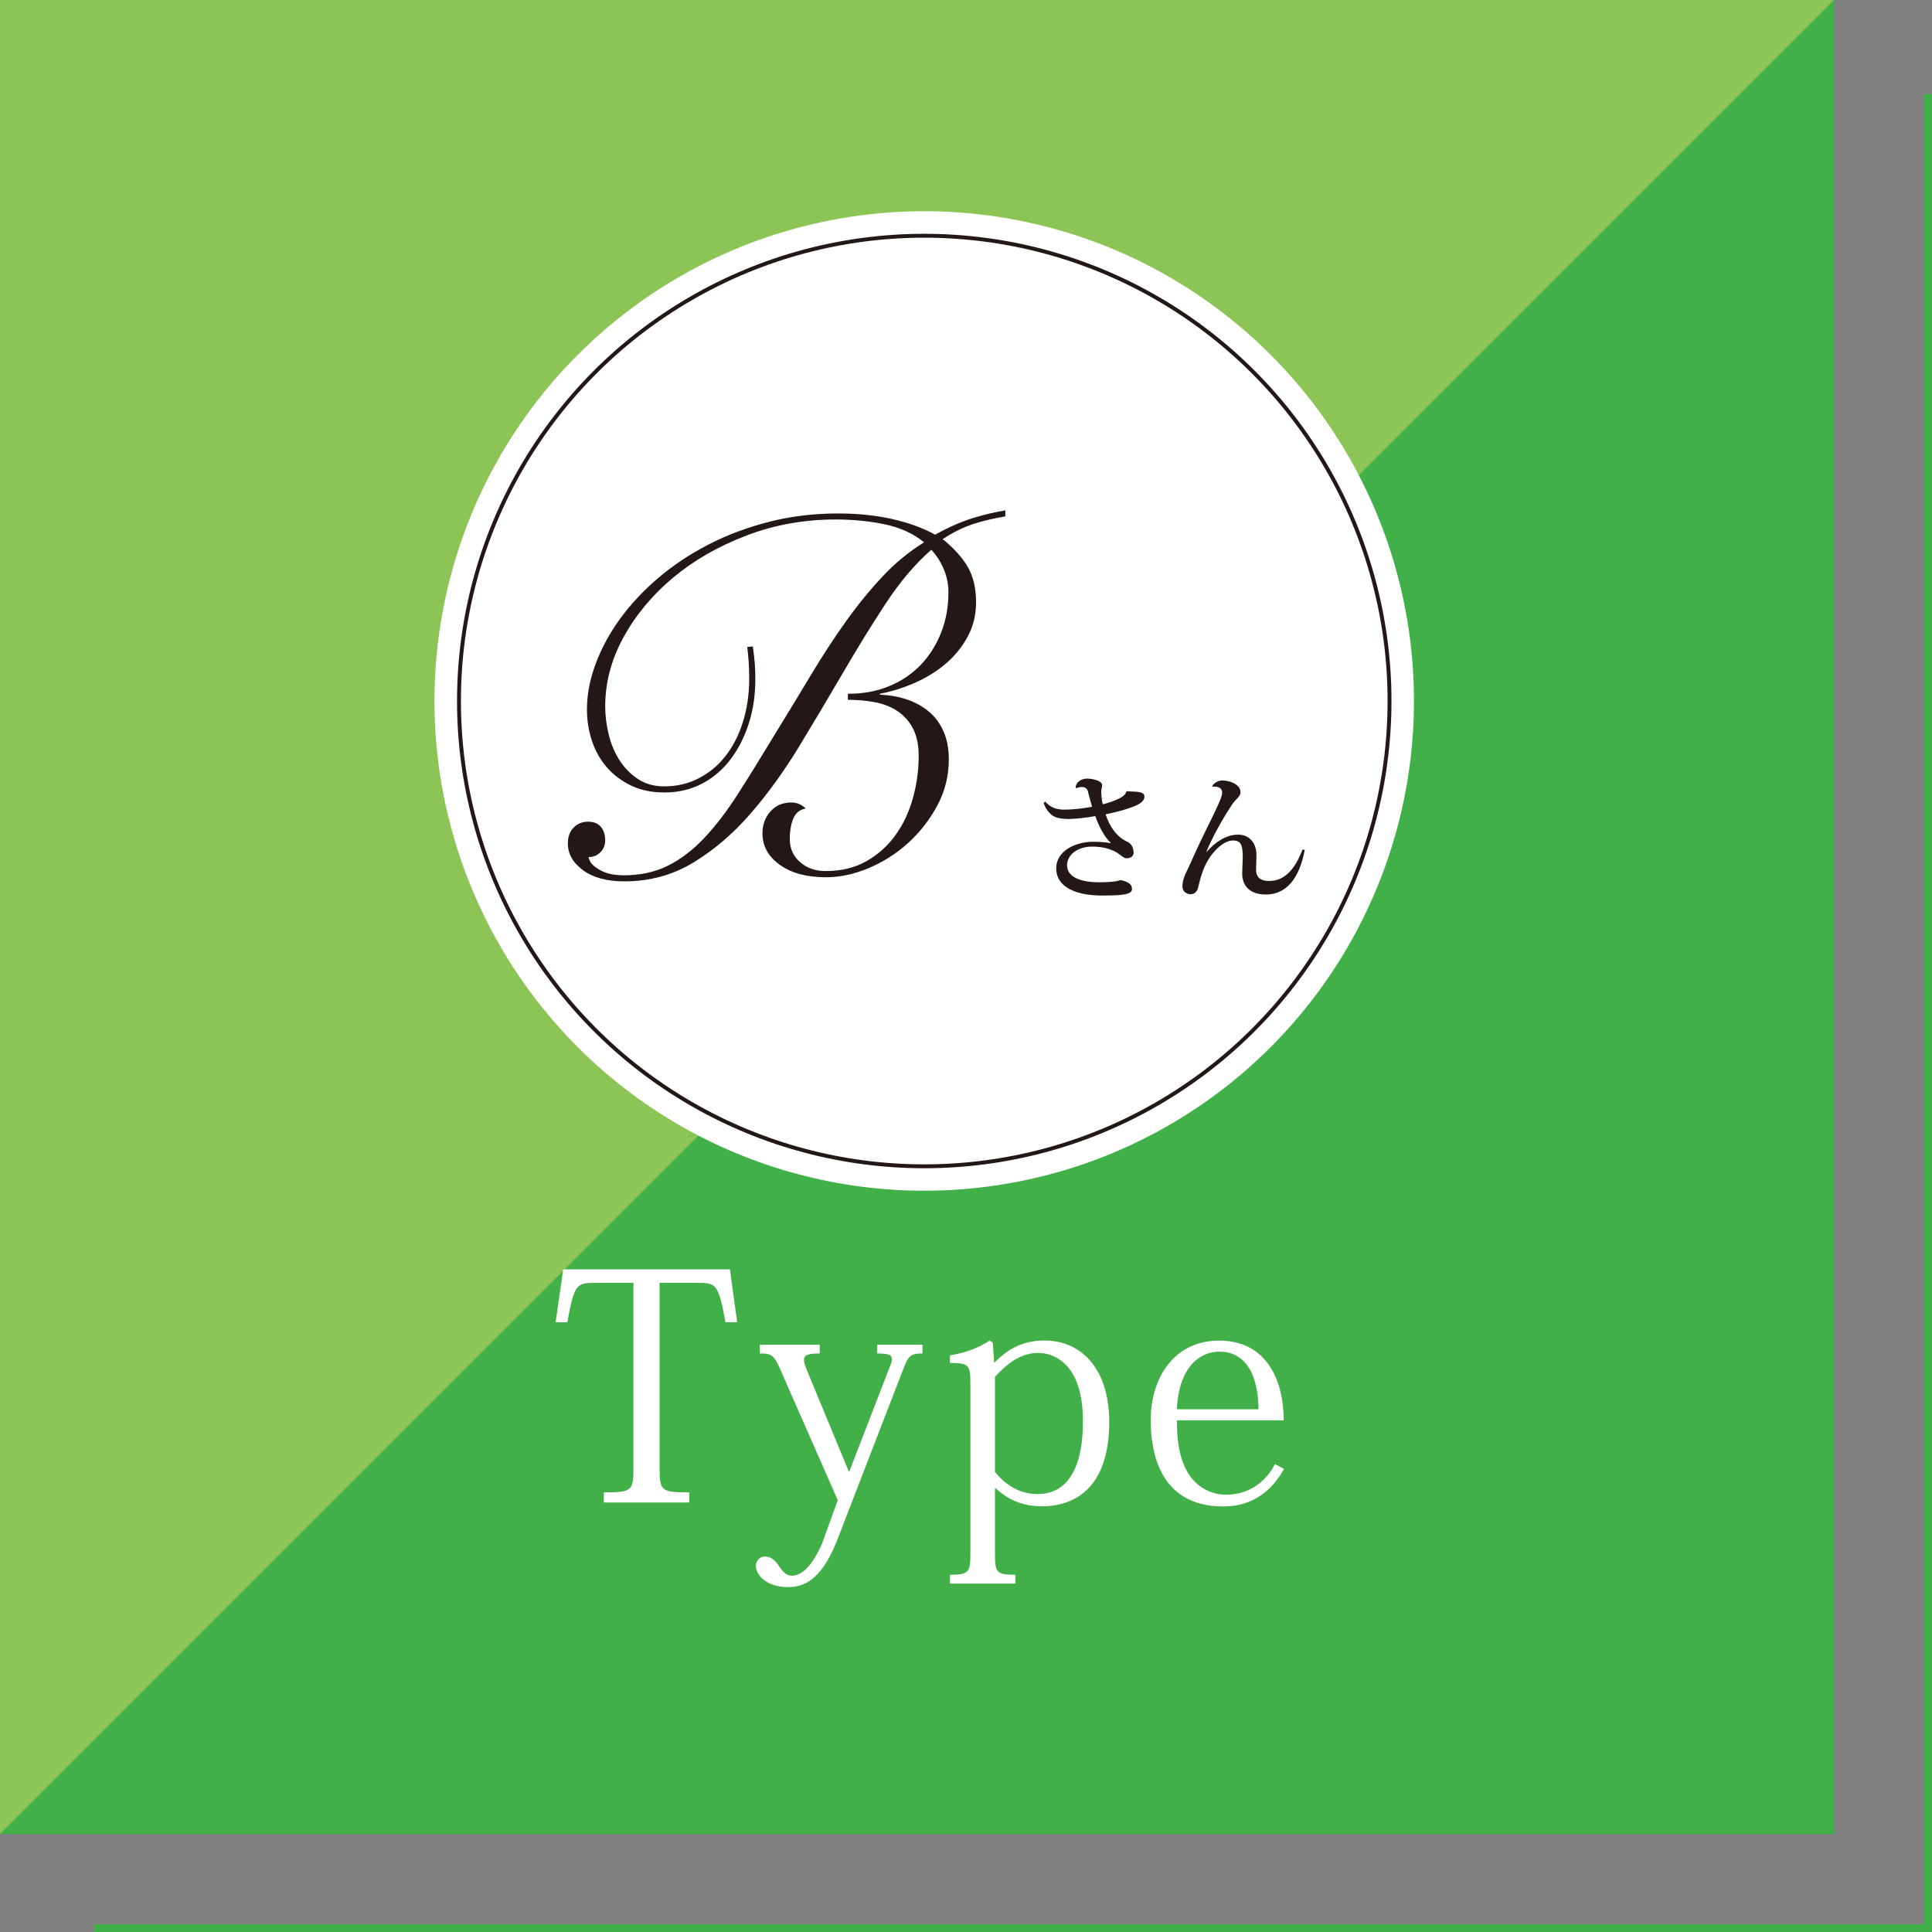
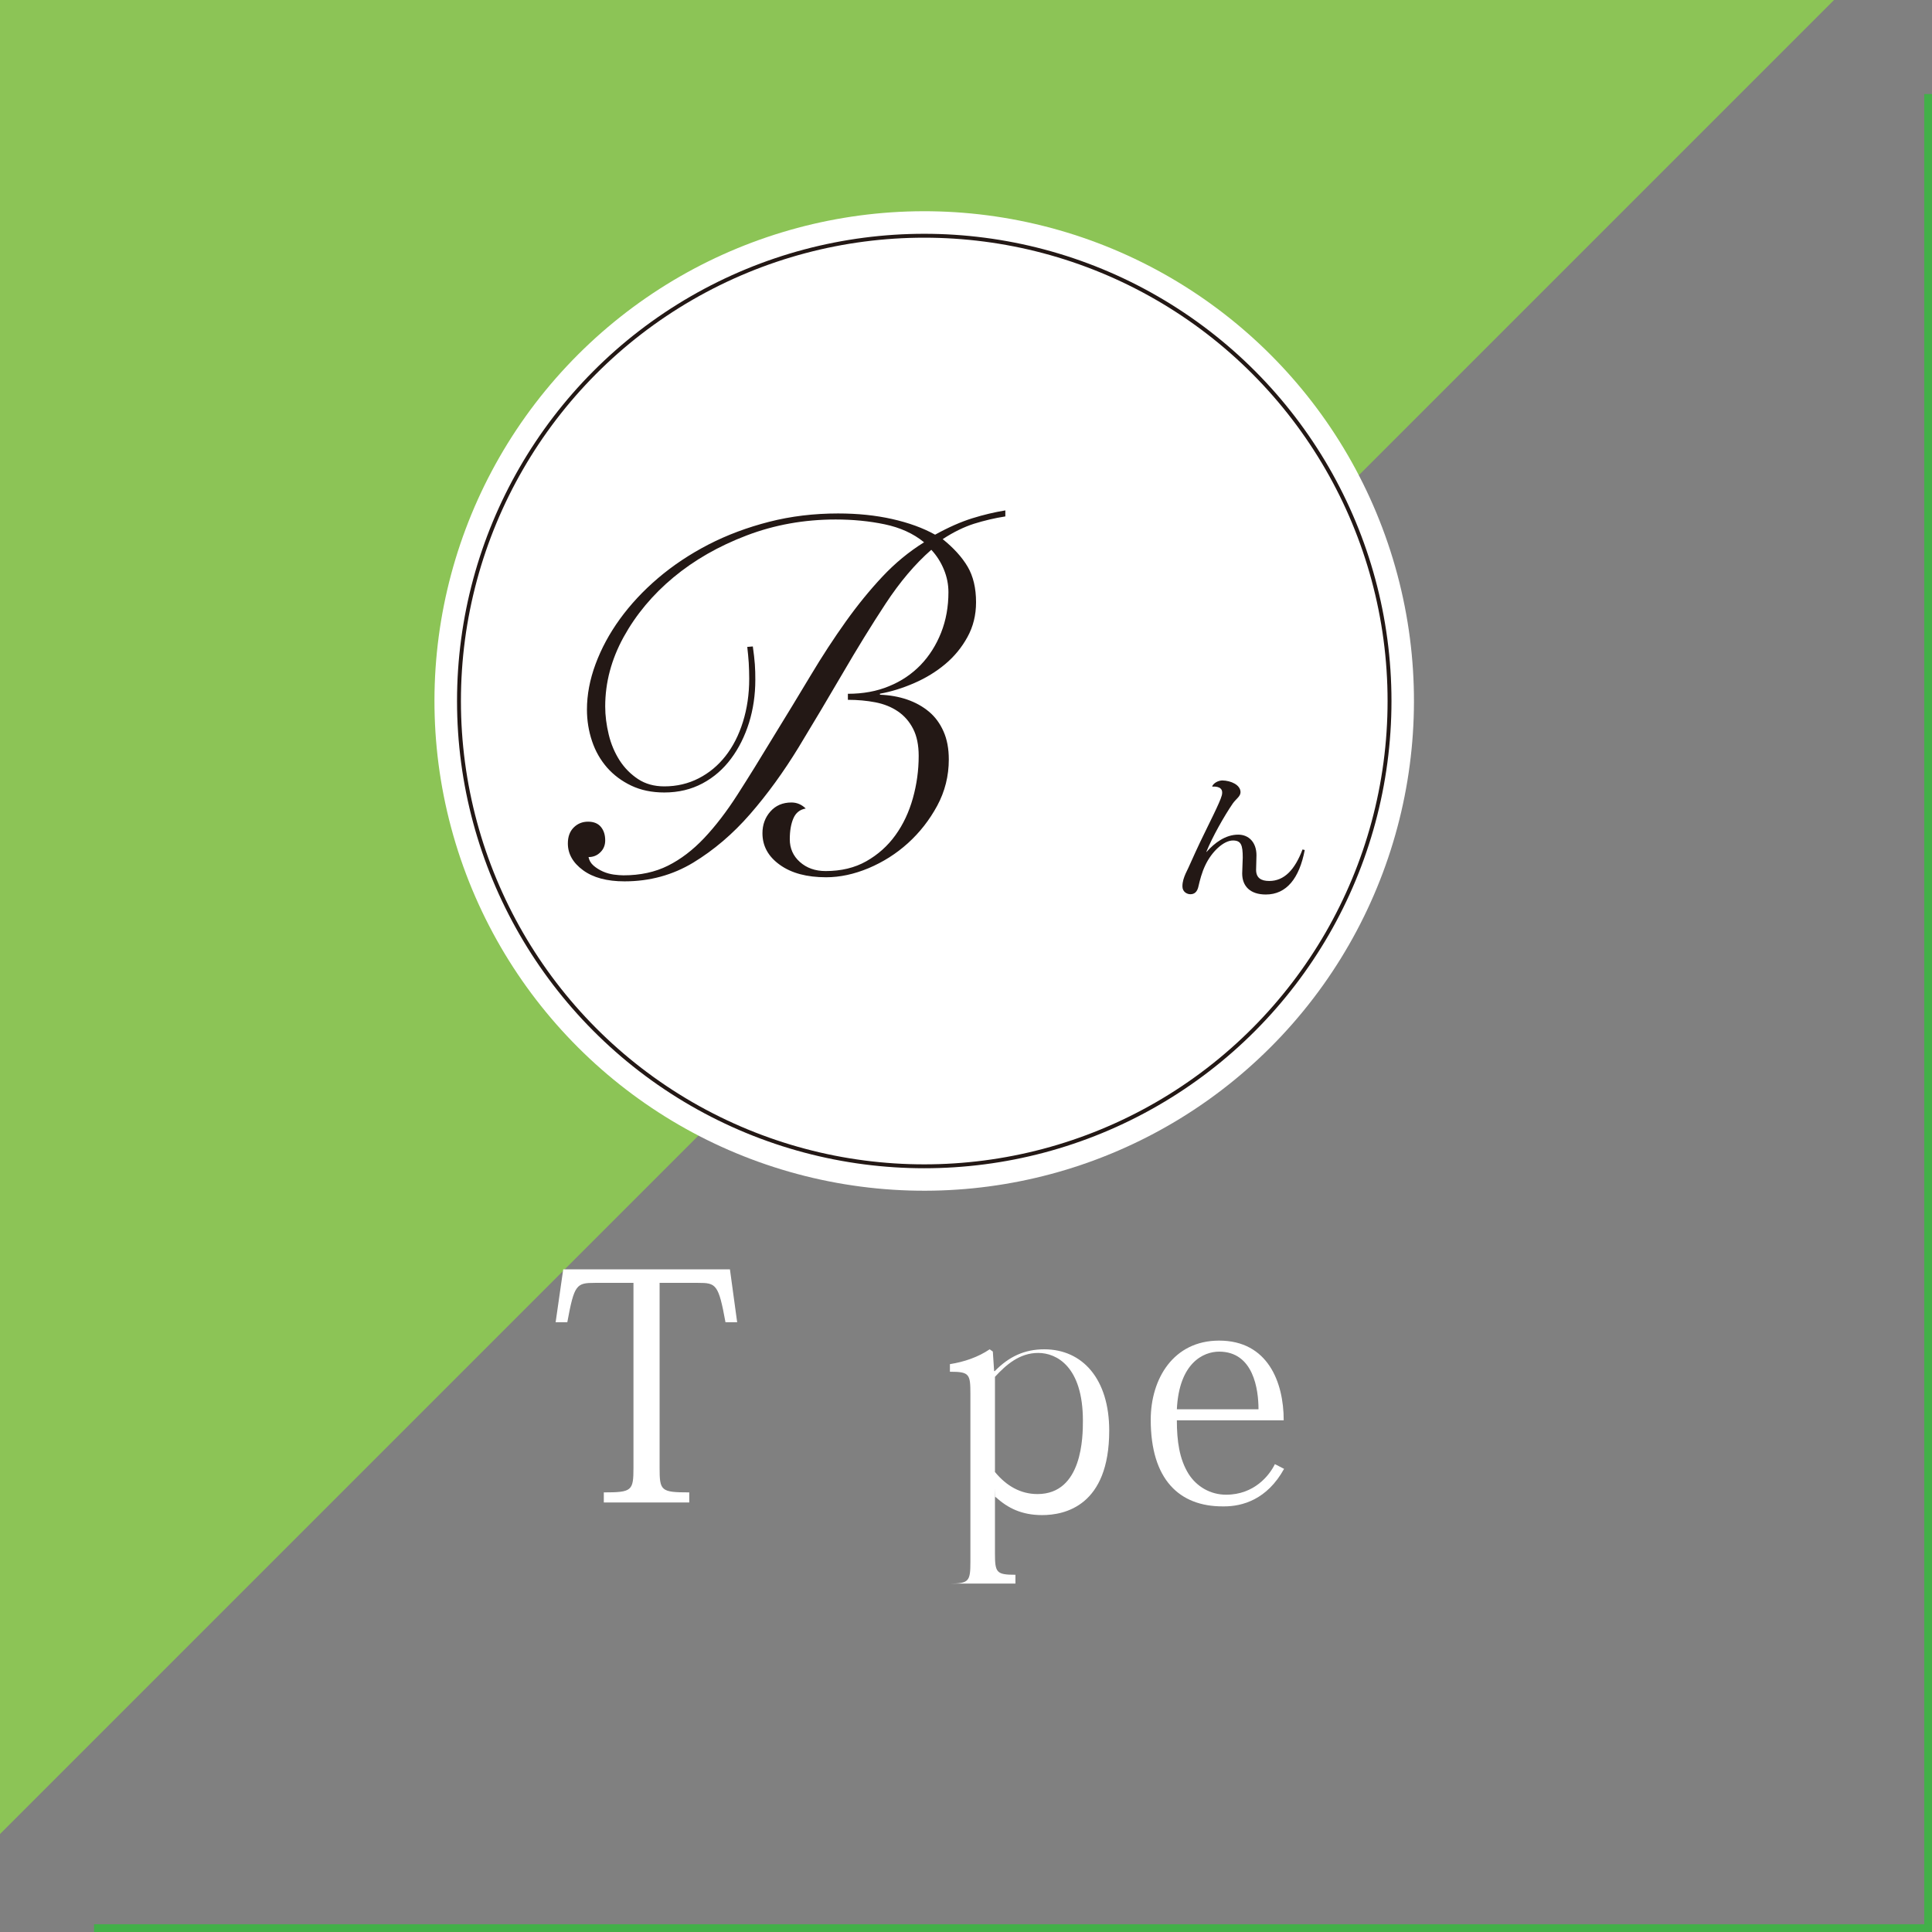
<svg xmlns="http://www.w3.org/2000/svg" id="_レイヤー_2" data-name="レイヤー 2" viewBox="0 0 208.49 208.49">
  <rect x="0" y="0" width="208.49" height="208.49" fill="#808080" stroke="none" />
  <defs>
    <style>
      .cls-1 {
        stroke: #42b049;
        stroke-width: .84px;
      }

      .cls-1, .cls-2 {
        fill: none;
        stroke-miterlimit: 10;
      }

      .cls-3 {
        fill: #42b049;
      }

      .cls-4 {
        fill: #8cc456;
      }

      .cls-2 {
        stroke: #231815;
        stroke-width: .42px;
      }

      .cls-5 {
        fill: #231815;
      }

      .cls-6 {
        fill: #fff;
      }
    </style>
  </defs>
  <g id="_レイヤー_1-2" data-name="レイヤー 1">
    <polyline class="cls-1" points="208.07 10.15 208.07 208.07 10.15 208.07" />
-     <rect class="cls-3" y="0" width="197.92" height="197.92" />
    <polygon class="cls-4" points="0 0 0 197.92 197.92 0 0 0" />
    <g>
      <path class="cls-6" d="M71.18,138.44v19.96c0,2.48.14,2.65,3.2,2.65v1.09h-9.22v-1.09c3.03,0,3.2-.17,3.2-2.65v-19.96h-4.15c-2.01,0-2.24.17-2.99,4.25h-1.26l.82-5.71h17.99l.78,5.71h-1.26c-.75-4.12-1.02-4.25-2.96-4.25h-4.15Z" />
-       <path class="cls-6" d="M90.4,161.88l-5.92-13.47c-.92-2.21-1.12-2.35-2.48-2.35v-.95h6.46v.95c-1.19,0-1.7.14-1.7.68,0,.31.14.71.37,1.26l4.46,10.78h.07l4.39-11.36c.14-.31.2-.54.2-.75,0-.48-.44-.61-1.6-.61v-.95h4.9v.95c-1.22,0-1.5.17-2.07,1.67l-7.24,18.74c-1.73,4.22-3.64,4.8-5.2,4.8-2.28,0-3.47-1.26-3.47-2.31,0-.54.44-.99.95-.99.78,0,1.19.51,1.56,1.05.37.54.71,1.02,1.39,1.02,1.53,0,2.69-2.18,3.27-3.54l1.67-4.63Z" />
-       <path class="cls-6" d="M107.37,160.62v6.97c0,2.11.14,2.35,2.21,2.35v.95h-7.07v-.95c2.07,0,2.21-.27,2.21-2.38v-18.06c0-2.18-.1-2.42-2.21-2.42v-.82c1.53-.24,3.03-.75,4.29-1.6l.34.24.14,2.11h.07c1.53-1.56,3.2-2.35,5.34-2.35,4.15,0,7.01,3.23,7.01,8.77,0,8.13-4.8,9.12-7.24,9.12-2.18,0-3.71-.75-5-1.94h-.07ZM107.37,158.85c1.26,1.53,2.79,2.38,4.59,2.38,4.86,0,4.9-6.22,4.9-7.92,0-5.82-2.82-7.31-4.83-7.31s-3.47,1.29-4.66,2.58v10.27Z" />
+       <path class="cls-6" d="M107.37,160.62v6.97c0,2.11.14,2.35,2.21,2.35v.95h-7.07c2.07,0,2.21-.27,2.21-2.38v-18.06c0-2.18-.1-2.42-2.21-2.42v-.82c1.53-.24,3.03-.75,4.29-1.6l.34.24.14,2.11h.07c1.53-1.56,3.2-2.35,5.34-2.35,4.15,0,7.01,3.23,7.01,8.77,0,8.13-4.8,9.12-7.24,9.12-2.18,0-3.71-.75-5-1.94h-.07ZM107.37,158.85c1.26,1.53,2.79,2.38,4.59,2.38,4.86,0,4.9-6.22,4.9-7.92,0-5.82-2.82-7.31-4.83-7.31s-3.47,1.29-4.66,2.58v10.27Z" />
      <path class="cls-6" d="M131.93,162.56c-4.66,0-7.75-2.89-7.75-9.35,0-4.42,2.45-8.54,7.38-8.54,5.24,0,6.97,4.46,6.97,8.6h-11.53c0,2.24.27,4.18,1.26,5.78.88,1.39,2.38,2.25,4.05,2.25,3.06,0,4.69-2.11,5.27-3.3l.99.51c-1.84,3.33-4.52,4.05-6.46,4.05h-.17ZM135.81,152.08c0-2.14-.54-6.22-4.25-6.22-1.7,0-4.32,1.22-4.56,6.22h8.81Z" />
    </g>
    <circle class="cls-6" cx="99.74" cy="75.65" r="52.85" transform="translate(3.42 155.61) rotate(-76.88)" />
    <path class="cls-5" d="M81.24,69.76c.11.76.18,1.41.22,1.94.04.53.05,1.08.05,1.66,0,1.64-.23,3.18-.68,4.64-.46,1.45-1.1,2.75-1.94,3.87-.84,1.13-1.86,2.02-3.08,2.67-1.22.65-2.59.98-4.12.98-1.35,0-2.54-.25-3.57-.74s-1.91-1.15-2.62-1.96c-.71-.82-1.25-1.76-1.61-2.84-.36-1.07-.55-2.21-.55-3.41,0-1.6.31-3.24.93-4.91.62-1.67,1.49-3.29,2.62-4.85,1.13-1.56,2.5-3.04,4.12-4.42,1.62-1.38,3.44-2.59,5.45-3.63,2.02-1.04,4.2-1.85,6.54-2.45,2.34-.6,4.83-.9,7.44-.9,2.11,0,4.05.2,5.83.6,1.78.4,3.33.96,4.64,1.69,1.45-.8,2.79-1.39,4.01-1.77,1.22-.38,2.41-.66,3.57-.85v.65c-1.16.18-2.29.45-3.38.79-1.09.35-2.22.9-3.38,1.66,1.18.95,2.08,1.94,2.69,2.97.61,1.04.91,2.32.91,3.84,0,1.38-.31,2.64-.93,3.76-.62,1.13-1.42,2.1-2.4,2.92-.98.82-2.09,1.5-3.33,2.04s-2.48.93-3.71,1.15v.11c1.05.04,2.02.21,2.93.52.9.31,1.69.75,2.36,1.31.67.56,1.19,1.27,1.57,2.13.38.85.57,1.86.57,3.03,0,1.78-.42,3.45-1.25,4.99-.84,1.55-1.89,2.89-3.16,4.04-1.27,1.15-2.69,2.04-4.25,2.7-1.56.65-3.09.98-4.58.98-2.07,0-3.74-.44-4.99-1.34-1.25-.89-1.88-2.03-1.88-3.41,0-.91.28-1.69.85-2.34.57-.65,1.33-.98,2.28-.98.59,0,1.1.22,1.54.65-.63.11-1.07.46-1.33,1.06-.26.6-.39,1.35-.39,2.26,0,.98.36,1.8,1.09,2.45.73.65,1.65.98,2.78.98,1.67,0,3.14-.35,4.39-1.06,1.25-.71,2.3-1.64,3.14-2.81.84-1.16,1.46-2.49,1.88-3.98.42-1.49.63-3.02.63-4.58,0-1.16-.2-2.14-.6-2.92-.4-.78-.95-1.41-1.64-1.88-.69-.47-1.5-.8-2.43-.98-.93-.18-1.92-.27-2.97-.27v-.65c1.64,0,3.12-.27,4.44-.82,1.33-.54,2.46-1.31,3.41-2.29.94-.98,1.68-2.15,2.21-3.49.53-1.34.79-2.8.79-4.36,0-.84-.16-1.65-.49-2.45-.33-.8-.78-1.51-1.36-2.13-1.75,1.53-3.39,3.47-4.94,5.83-1.55,2.36-3.09,4.87-4.64,7.53-1.55,2.65-3.13,5.31-4.74,7.96-1.62,2.65-3.36,5.05-5.23,7.2-1.87,2.15-3.92,3.89-6.14,5.24-2.22,1.34-4.69,2.02-7.42,2.02-1.89,0-3.38-.4-4.47-1.2-1.09-.8-1.64-1.76-1.64-2.89,0-.73.21-1.3.63-1.72s.94-.63,1.55-.63,1.08.19,1.39.57c.31.38.46.86.46,1.45,0,.51-.17.94-.52,1.28-.35.35-.77.52-1.28.52.07.36.25.67.55.93.29.25.63.46,1.01.63s.77.27,1.17.33c.4.05.74.08,1.04.08,1.82,0,3.42-.35,4.8-1.04,1.38-.69,2.68-1.68,3.9-2.97,1.22-1.29,2.42-2.85,3.6-4.69,1.18-1.84,2.46-3.9,3.84-6.19,1.45-2.36,2.81-4.59,4.06-6.68,1.25-2.09,2.52-4.03,3.79-5.81,1.27-1.78,2.59-3.4,3.95-4.85,1.36-1.45,2.86-2.69,4.5-3.71-1.16-.95-2.58-1.59-4.25-1.94-1.67-.35-3.44-.52-5.29-.52-3.38,0-6.58.57-9.6,1.72-3.02,1.15-5.65,2.65-7.91,4.53-2.25,1.87-4.04,4.02-5.37,6.43-1.33,2.42-1.99,4.92-1.99,7.5,0,.98.13,1.99.38,3.03.25,1.04.65,1.96,1.17,2.78.53.82,1.19,1.49,1.99,2.02.8.53,1.75.79,2.84.79,1.34,0,2.58-.29,3.71-.87,1.13-.58,2.09-1.38,2.89-2.4.8-1.02,1.43-2.24,1.88-3.68.45-1.44.68-2.99.68-4.66,0-.58-.02-1.15-.05-1.72-.04-.56-.09-1.14-.16-1.72l.6-.05Z" />
    <circle class="cls-2" cx="99.74" cy="75.65" r="50.21" />
    <g>
-       <path class="cls-5" d="M121.62,85.37c.46.12,1.88-.1,1.88.58,0,.3-.15.52-.49.75-.63.43-2.4.92-3.7,1.18.43,1.3,1.16,2.39,2.27,2.92.6.25.75.79.75,1.25,0,.33-.3.57-.76.57-.4,0-.73-.52-1.42-.81-.61-.27-1.31-.45-2.3-.45-1.58,0-2.7.91-2.7,2,0,1.34,1.54,1.85,3.49,1.85.79,0,1.98-.06,2.25-.24.79.15,1.27.42,1.27.97,0,.61-1.1.7-3.28.7-2.67,0-4.9-.86-4.9-2.94,0-1.82,1.98-2.86,4.01-2.86.49,0,1.28.03,1.88.15l-.03-.07c-.51-.43-1.18-1.52-1.64-2.85-.97.18-2.25.31-2.83.31-.89,0-1.46-.13-1.82-.4-.42-.31-.78-.81-.92-1.34l.16-.13c.67.73,1.34.86,2.15.86s2.15-.15,2.91-.31c-.12-.42-.33-1.13-.45-1.67-.02-.09-.13-.46-.66-.46-.19,0-.4.04-.6.13l-.07-.09c.04-.55.61-.95,1.22-.95s1.64.24,1.64.69c0,.28-.07.39-.09.66,0,.24.03.89.16,1.42.36-.07,2.44-.64,2.52-1.33l.1-.07Z" />
      <path class="cls-5" d="M130.21,91.93c.86-.97,2.03-1.86,3.41-1.86,1.16,0,1.97.85,1.97,2.22,0,.49-.04,1.18-.04,1.57,0,.89.55,1.21,1.42,1.21,1.62,0,2.76-1.21,3.59-3.4l.24.06c-.58,3.03-1.95,4.8-4.2,4.8-1.67,0-2.55-.88-2.55-2.27,0-.46.06-1.33.06-1.71,0-1.37-.18-1.85-1.06-1.85-1.01,0-2.3,1.22-2.98,2.67-.37.76-.6,1.67-.73,2.24-.13.66-.46.89-.88.89-.36,0-.86-.25-.86-.85,0-.52.16-.95.34-1.37.37-.73.89-1.98,1.57-3.4.88-1.85,2.15-4.29,2.34-5.05.03-.1.04-.21.04-.31,0-.75-1.03-.63-1.04-.63l-.04-.04c.16-.34.61-.61,1.09-.63.94.02,1.97.48,1.97,1.27,0,.45-.48.72-.83,1.21-.92,1.34-2.22,3.64-2.86,5.23h.06Z" />
    </g>
  </g>
</svg>